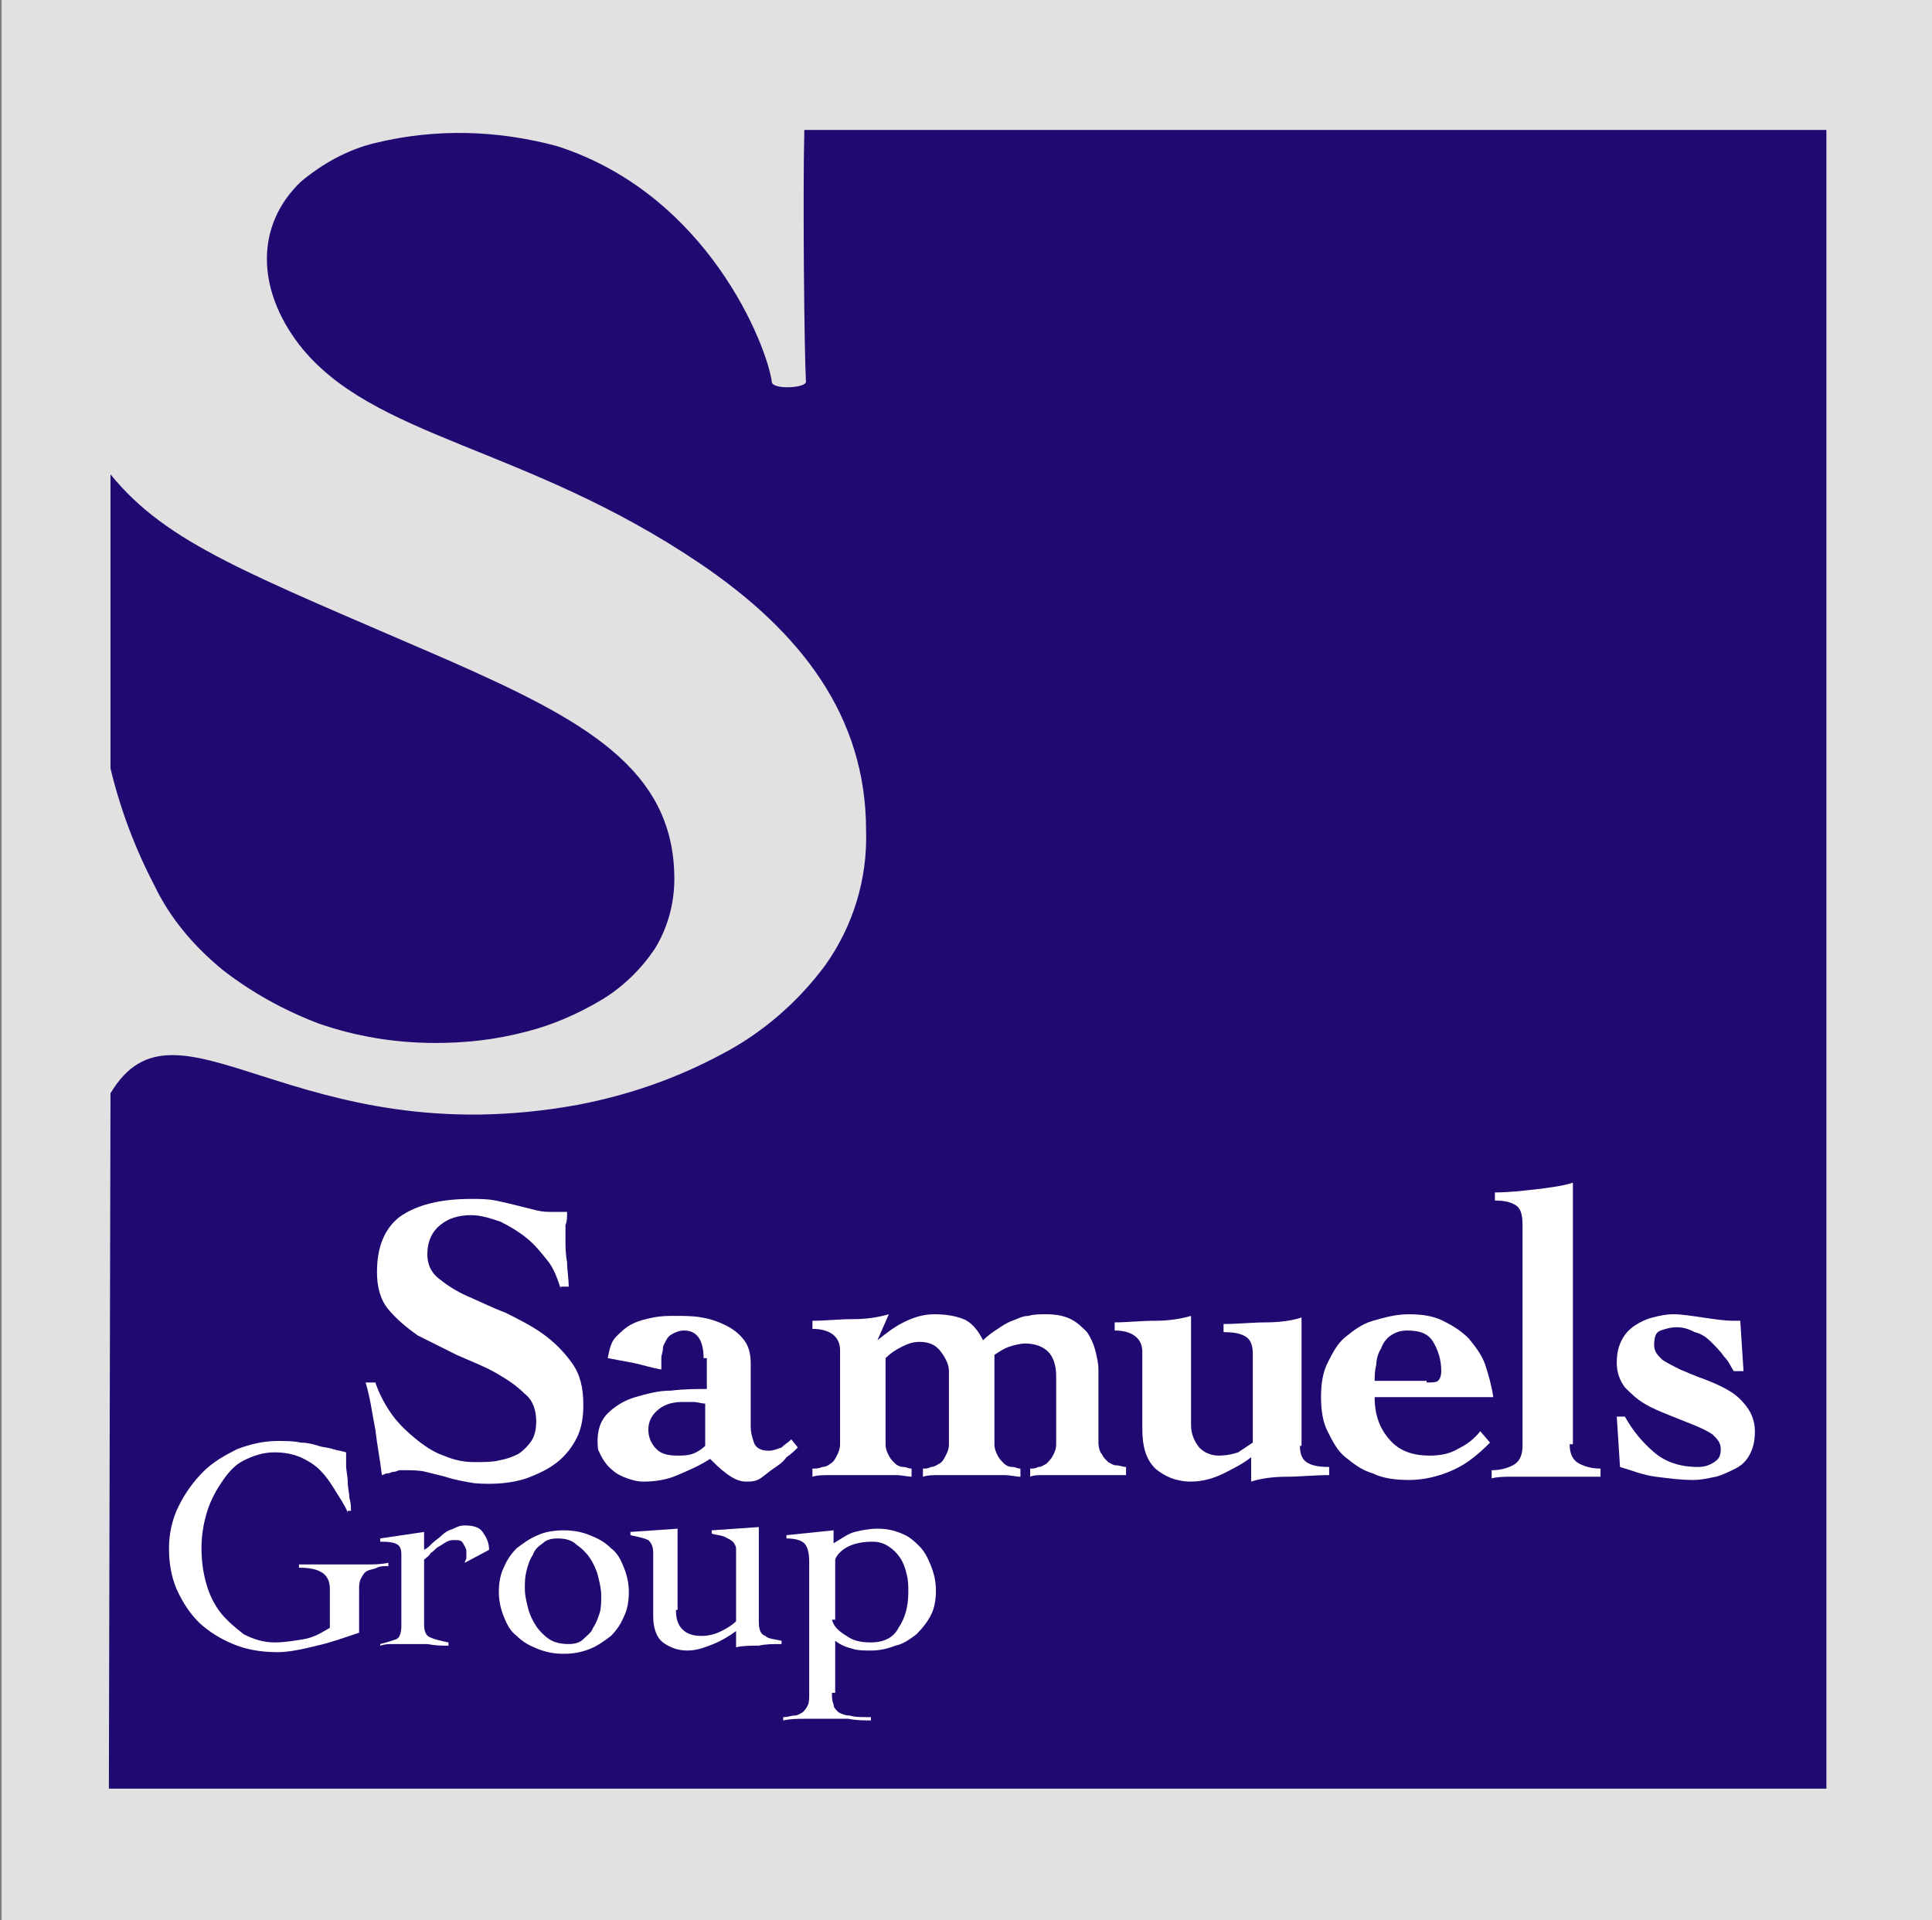
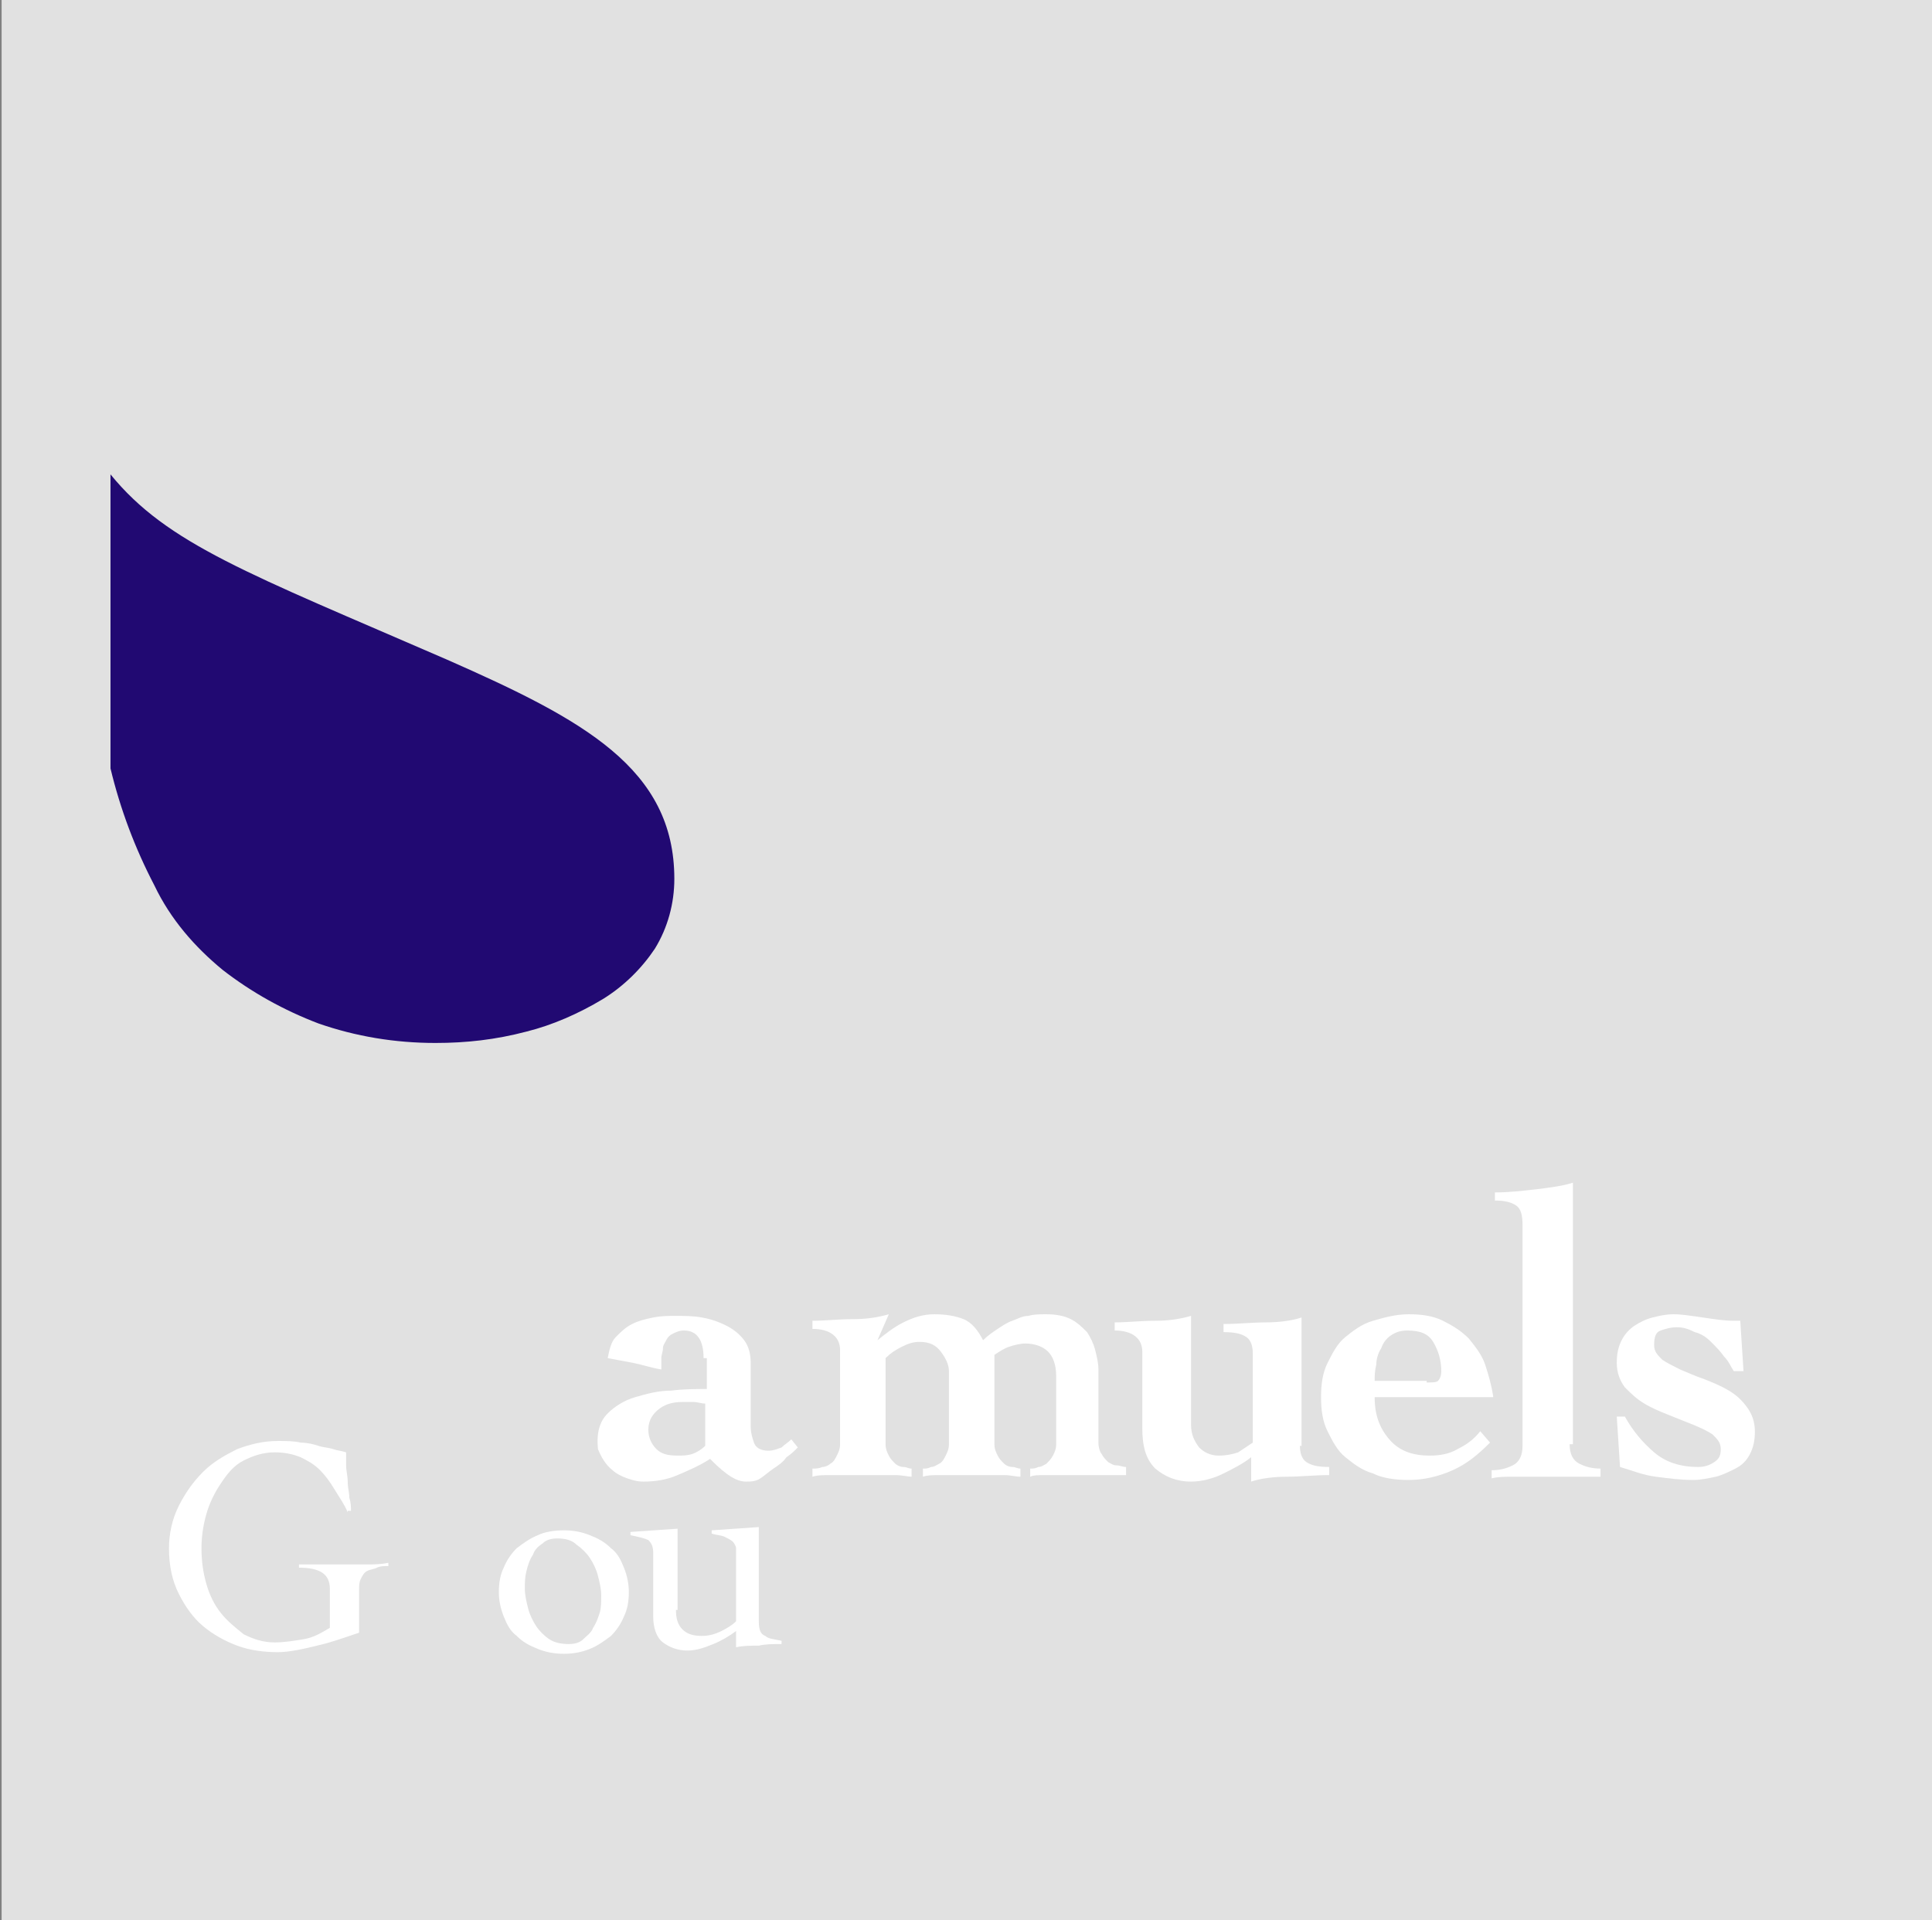
<svg xmlns="http://www.w3.org/2000/svg" version="1.1" id="Layer_1" x="0px" y="0px" viewBox="0 0 118.9 118.2" style="enable-background:new 0 0 118.9 118.2;" xml:space="preserve">
  <rect x="0" y="0" width="118.9" height="118.2" fill="#808080" stroke="none" />
  <style type="text/css">
	.st0{fill:#E1E1E1;}
	.st1{fill:#210972;}
	.st2{fill:#FFFFFF;}
</style>
  <path class="st0" d="M112.9,0H0.1v118.2H119V0H112.9z" />
  <g>
    <g>
      <path class="st1" d="M13.7,59.7c1.8,1.4,3.8,2.5,5.9,3.3c2.3,0.8,4.7,1.2,7.2,1.2c1.9,0,3.7-0.2,5.6-0.7c1.6-0.4,3.2-1.1,4.7-2    c1.3-0.8,2.4-1.9,3.2-3.1c0.8-1.3,1.2-2.8,1.2-4.3c0-6.8-5.6-9.8-14-13.5c-12.2-5.3-17.2-7.1-20.7-11.4l0,18.1    c0.6,2.5,1.5,4.9,2.7,7.2C10.5,56.6,12,58.3,13.7,59.7z" />
-       <path class="st1" d="M6.7,110.1h105.7V8H49.5c-0.1,4.1,0,13.8,0.1,15.5c0,0.4-2.1,0.5-2.1,0C47.2,21.3,43.6,12,34.3,9    c-3.7-1-7.5-1.1-11.2-0.2c-1.7,0.4-3.3,1.3-4.6,2.4c-2.8,2.7-2.7,6.6-0.1,10c4.5,5.8,13.9,6.2,24.7,13.5    c6.2,4.2,10.2,9.4,10.2,16.4c0.1,3-0.8,5.9-2.5,8.3c-1.7,2.3-3.9,4.2-6.4,5.5c-2.8,1.5-5.7,2.5-8.8,3.1    c-17.4,3.2-24.7-7.6-28.8-0.7L6.7,110.1z" />
    </g>
-     <path class="st2" d="M34.5,79.3c-0.2-0.6-0.4-1.2-0.8-1.7c-0.4-0.5-0.8-1-1.3-1.4c-0.5-0.4-1-0.7-1.6-1c-0.6-0.2-1.2-0.4-1.8-0.4   c-0.8,0-1.4,0.2-1.9,0.6c-0.5,0.4-0.8,1-0.8,1.8c0,0.6,0.2,1.1,0.7,1.5c0.5,0.4,1.1,0.8,1.8,1.1c0.7,0.3,1.5,0.7,2.3,1   c0.8,0.4,1.6,0.8,2.3,1.3c0.7,0.5,1.3,1.1,1.8,1.8c0.5,0.7,0.7,1.5,0.7,2.6c0,0.7-0.1,1.4-0.4,2c-0.3,0.6-0.7,1.1-1.2,1.5   c-0.5,0.4-1.1,0.7-1.9,1c-0.9,0.3-2,0.4-3.2,0.3c-0.6-0.1-1.2-0.2-1.8-0.4c-0.4-0.1-0.8-0.2-1.2-0.3c-0.4-0.1-0.8-0.1-1.3-0.1   c-0.1,0-0.2,0-0.3,0c-0.1,0-0.2,0.1-0.4,0.1c-0.1,0-0.2,0.1-0.4,0.1c-0.1,0-0.2,0.1-0.3,0.1c-0.1-0.9-0.3-1.9-0.4-2.8   c-0.2-1-0.3-1.9-0.6-2.9h0.6c0.2,0.6,0.5,1.2,0.9,1.8c0.4,0.6,0.9,1.1,1.5,1.6c0.6,0.5,1.2,0.9,1.8,1.1c0.7,0.3,1.3,0.4,1.9,0.4   c0.6,0,1.1,0,1.5-0.1c0.5-0.1,0.8-0.2,1.2-0.4c0.3-0.2,0.6-0.5,0.8-0.8c0.2-0.3,0.3-0.7,0.3-1.2c0-0.7-0.2-1.3-0.7-1.7   c-0.5-0.5-1.1-0.9-1.8-1.3c-0.7-0.4-1.5-0.7-2.4-1.1c-0.8-0.4-1.6-0.8-2.4-1.2c-0.7-0.5-1.3-1-1.8-1.6c-0.5-0.6-0.7-1.4-0.7-2.3   c0-1.6,0.5-2.7,1.4-3.4c1-0.7,2.4-1.1,4.4-1.1c0.5,0,1,0,1.5,0.1c0.5,0.1,0.9,0.2,1.3,0.3c0.4,0.1,0.8,0.2,1.2,0.3   c0.4,0.1,0.7,0.1,1,0.1h0.9c0,0.3,0,0.6-0.1,0.8c0,0.3,0,0.5,0,0.8c0,0.5,0,1,0.1,1.5c0,0.5,0.1,1,0.1,1.5H34.5z" />
    <path class="st2" d="M43.3,83.6c0-1.1-0.4-1.7-1.2-1.7c-0.3,0-0.5,0.1-0.7,0.2c-0.2,0.1-0.3,0.2-0.4,0.4c-0.1,0.2-0.2,0.3-0.2,0.5   c0,0.2-0.1,0.4-0.1,0.6c0,0.2,0,0.3,0,0.4c0,0.1,0,0.2,0,0.3c-0.6-0.1-1.2-0.3-1.7-0.4c-0.5-0.1-1.1-0.2-1.6-0.3   c0.1-0.5,0.2-1,0.5-1.3c0.3-0.3,0.6-0.6,1-0.8c0.4-0.2,0.8-0.3,1.3-0.4c0.5-0.1,0.9-0.1,1.4-0.1c0.5,0,1.1,0,1.6,0.1   c0.6,0.1,1.1,0.3,1.5,0.5c0.4,0.2,0.8,0.5,1.1,0.9c0.3,0.4,0.4,0.9,0.4,1.4c0,0.3,0,0.6,0,1c0,0.4,0,0.7,0,1.1c0,0.4,0,0.7,0,1   c0,0.3,0,0.6,0,0.8c0,0.4,0.1,0.7,0.2,1c0.1,0.3,0.4,0.5,0.9,0.5c0.3,0,0.5-0.1,0.8-0.2c0.2-0.2,0.4-0.3,0.6-0.5l0.4,0.5   c-0.2,0.2-0.4,0.4-0.7,0.6c-0.2,0.3-0.5,0.5-0.8,0.7c-0.3,0.2-0.5,0.4-0.8,0.6c-0.3,0.2-0.6,0.2-0.9,0.2c-0.4,0-0.8-0.2-1.2-0.5   c-0.4-0.3-0.7-0.6-1-0.9c-0.6,0.4-1.3,0.7-2,1c-0.7,0.3-1.4,0.4-2.1,0.4c-0.4,0-0.7-0.1-1-0.2c-0.3-0.1-0.7-0.3-0.9-0.5   c-0.4-0.3-0.7-0.8-0.9-1.3c-0.1-1,0.1-1.7,0.6-2.2c0.4-0.4,1-0.8,1.7-1c0.7-0.2,1.4-0.4,2.2-0.4c0.8-0.1,1.5-0.1,2.2-0.1V83.6z    M40.4,89.2c0.3,0.3,0.7,0.4,1.3,0.4c0.3,0,0.6,0,0.9-0.1c0.3-0.1,0.6-0.3,0.8-0.5c0-0.2,0-0.4,0-0.6c0-0.2,0-0.4,0-0.6   c0-0.2,0-0.5,0-0.7c0-0.2,0-0.4,0-0.7c-0.2,0-0.5-0.1-0.7-0.1c-0.2,0-0.4,0-0.7,0c-0.5,0-1,0.1-1.4,0.4c-0.4,0.3-0.7,0.7-0.7,1.3   C39.9,88.5,40.1,88.9,40.4,89.2z" />
    <path class="st2" d="M54,82.5c0.5-0.4,1-0.8,1.6-1.1c0.6-0.3,1.2-0.5,1.9-0.5c0.7,0,1.3,0.1,1.8,0.3c0.5,0.2,0.9,0.7,1.2,1.3   c0.3-0.3,0.6-0.5,0.9-0.7c0.3-0.2,0.6-0.4,0.9-0.5c0.3-0.1,0.6-0.3,1-0.3c0.3-0.1,0.7-0.1,1.1-0.1c0.6,0,1.1,0.1,1.5,0.3   c0.4,0.2,0.7,0.5,1,0.8c0.2,0.3,0.4,0.7,0.5,1.1c0.1,0.4,0.2,0.8,0.2,1.2v4.5c0,0.3,0.1,0.6,0.2,0.7c0.1,0.2,0.2,0.3,0.4,0.5   c0.2,0.1,0.3,0.2,0.5,0.2c0.2,0,0.4,0.1,0.6,0.1v0.5c-0.2,0-0.3,0-0.5,0c-0.2,0-0.4,0-0.6,0c-0.2,0-0.5,0-0.8,0c-0.3,0-0.7,0-1.1,0   c-0.8,0-1.5,0-1.9,0c-0.5,0-0.8,0-1,0.1v-0.5c0.2,0,0.3,0,0.5-0.1c0.2,0,0.3-0.1,0.5-0.2c0.1-0.1,0.3-0.3,0.4-0.5   c0.1-0.2,0.2-0.4,0.2-0.7v-4.2c0-0.7-0.2-1.2-0.5-1.5c-0.3-0.3-0.8-0.5-1.4-0.5c-0.3,0-0.7,0.1-1,0.2c-0.3,0.1-0.6,0.3-0.9,0.5v5.5   c0,0.3,0.1,0.5,0.2,0.7c0.1,0.2,0.2,0.3,0.4,0.5c0.1,0.1,0.3,0.2,0.5,0.2c0.2,0,0.3,0.1,0.5,0.1v0.5c-0.3,0-0.6-0.1-1-0.1   c-0.4,0-1.1,0-2,0c-0.8,0-1.5,0-1.9,0c-0.5,0-0.8,0-1.1,0.1v-0.5c0.2,0,0.3,0,0.5-0.1c0.2,0,0.3-0.1,0.5-0.2   c0.2-0.1,0.3-0.3,0.4-0.5c0.1-0.2,0.2-0.4,0.2-0.7v-4.5c0-0.4-0.2-0.8-0.5-1.2c-0.3-0.4-0.7-0.6-1.3-0.6c-0.4,0-0.7,0.1-1.1,0.3   c-0.4,0.2-0.7,0.4-1,0.7v5.3c0,0.3,0.1,0.5,0.2,0.7c0.1,0.2,0.2,0.3,0.4,0.5c0.1,0.1,0.3,0.2,0.5,0.2c0.2,0,0.3,0.1,0.5,0.1v0.5   c-0.2,0-0.6-0.1-1-0.1c-0.4,0-1.1,0-2,0c-0.8,0-1.5,0-1.9,0c-0.5,0-0.9,0-1.2,0.1v-0.5c0.2,0,0.4,0,0.6-0.1c0.2,0,0.4-0.1,0.5-0.2   c0.2-0.1,0.3-0.3,0.4-0.5c0.1-0.2,0.2-0.4,0.2-0.7v-5.8c0-0.8-0.6-1.3-1.7-1.3v-0.5c0.8,0,1.6-0.1,2.5-0.1c0.8,0,1.5-0.1,2.2-0.3   L54,82.5z" />
    <path class="st2" d="M80,89c0,0.4,0.1,0.8,0.4,1c0.3,0.2,0.7,0.3,1.4,0.3v0.5c-0.9,0-1.8,0.1-2.6,0.1c-0.8,0-1.6,0.1-2.2,0.3v-1.5   c-0.5,0.4-1.1,0.7-1.7,1c-0.6,0.3-1.3,0.5-2,0.5c-0.9,0-1.6-0.3-2.2-0.8c-0.6-0.6-0.8-1.4-0.8-2.5v-4.7c0-0.8-0.6-1.3-1.7-1.3v-0.5   c0.8,0,1.6-0.1,2.5-0.1c0.8,0,1.5-0.1,2.2-0.3v6.7c0,0.6,0.2,1,0.5,1.4c0.3,0.3,0.7,0.5,1.2,0.5c0.5,0,0.9-0.1,1.2-0.2   c0.3-0.2,0.6-0.4,0.9-0.6v-5.5c0-0.4-0.1-0.8-0.4-1c-0.3-0.2-0.7-0.3-1.4-0.3v-0.5c0.9,0,1.8-0.1,2.6-0.1c0.8,0,1.6-0.1,2.2-0.3V89   z" />
    <path class="st2" d="M84.6,86c0,1.1,0.3,1.9,0.9,2.6c0.6,0.7,1.4,1,2.5,1c0.6,0,1.2-0.1,1.7-0.4c0.6-0.3,1-0.6,1.4-1.1l0.6,0.7   c-0.7,0.7-1.4,1.3-2.3,1.7c-0.9,0.4-1.8,0.6-2.7,0.6c-0.8,0-1.6-0.1-2.2-0.4c-0.7-0.2-1.2-0.6-1.7-1c-0.5-0.4-0.8-1-1.1-1.6   c-0.3-0.6-0.4-1.3-0.4-2.1c0-0.8,0.1-1.5,0.4-2.1c0.3-0.6,0.6-1.2,1.1-1.6c0.5-0.4,1-0.8,1.7-1c0.7-0.2,1.4-0.4,2.2-0.4   c0.8,0,1.5,0.1,2.1,0.4c0.6,0.3,1.1,0.6,1.6,1.1c0.4,0.5,0.8,1,1,1.6c0.2,0.6,0.4,1.3,0.5,2H84.6z M87.8,85.1c0.3,0,0.6,0,0.7-0.1   c0.1-0.1,0.2-0.3,0.2-0.6c0-0.7-0.2-1.3-0.5-1.8c-0.3-0.5-0.8-0.7-1.6-0.7c-0.4,0-0.7,0.1-1,0.3c-0.3,0.2-0.5,0.5-0.6,0.8   c-0.2,0.3-0.3,0.7-0.3,1c-0.1,0.4-0.1,0.7-0.1,1H87.8z" />
    <path class="st2" d="M96.6,88.9c0,0.6,0.2,1,0.6,1.2c0.4,0.2,0.8,0.3,1.3,0.3v0.5c-0.2,0-0.4,0-0.7,0c-0.2,0-0.5,0-0.7,0   c-0.3,0-0.5,0-0.9,0c-0.3,0-0.7,0-1.1,0c-0.8,0-1.5,0-2,0c-0.5,0-0.9,0-1.3,0.1v-0.5c0.5,0,0.9-0.1,1.3-0.3   c0.4-0.2,0.6-0.6,0.6-1.2V75.4c0-0.6-0.1-1-0.4-1.2c-0.3-0.2-0.7-0.3-1.3-0.3v-0.5c0.9,0,1.7-0.1,2.6-0.2c0.8-0.1,1.6-0.2,2.2-0.4   V88.9z" />
    <path class="st2" d="M100,87.2c0.5,0.9,1.1,1.6,1.8,2.2c0.7,0.6,1.6,0.9,2.7,0.9c0.4,0,0.7-0.1,1-0.3c0.3-0.2,0.4-0.4,0.4-0.8   c0-0.4-0.2-0.6-0.5-0.9c-0.3-0.2-0.7-0.4-1.2-0.6c-0.5-0.2-1-0.4-1.5-0.6c-0.5-0.2-1-0.4-1.5-0.7c-0.5-0.3-0.8-0.6-1.2-1   c-0.3-0.4-0.5-0.9-0.5-1.5c0-0.6,0.1-1,0.3-1.4c0.2-0.4,0.5-0.7,0.8-0.9c0.3-0.2,0.7-0.4,1.1-0.5c0.4-0.1,0.8-0.2,1.3-0.2   c0.5,0,1.1,0.1,1.8,0.2c0.7,0.1,1.3,0.2,1.9,0.2c0.1,0,0.2,0,0.4,0l0.2,3.1h-0.6c-0.2-0.3-0.3-0.6-0.6-0.9   c-0.2-0.3-0.5-0.6-0.8-0.9c-0.3-0.3-0.6-0.5-1-0.6c-0.4-0.2-0.7-0.3-1.1-0.3c-0.4,0-0.7,0.1-1,0.2c-0.3,0.1-0.4,0.4-0.4,0.9   c0,0.4,0.2,0.6,0.5,0.9c0.3,0.2,0.7,0.4,1.1,0.6c0.5,0.2,0.9,0.4,1.5,0.6c0.5,0.2,1,0.4,1.5,0.7c0.5,0.3,0.8,0.6,1.1,1   c0.3,0.4,0.5,0.9,0.5,1.5c0,0.6-0.1,1-0.3,1.4c-0.2,0.4-0.5,0.7-0.9,0.9c-0.4,0.2-0.8,0.4-1.2,0.5c-0.5,0.1-0.9,0.2-1.4,0.2   c-0.8,0-1.5-0.1-2.3-0.2c-0.8-0.1-1.5-0.4-2.2-0.6l-0.2-3.1H100z" />
    <path class="st2" d="M21.4,93.1c-0.2-0.5-0.5-0.9-0.8-1.4c-0.3-0.5-0.6-0.9-0.9-1.2c-0.4-0.4-0.8-0.6-1.2-0.8   c-0.5-0.2-1-0.3-1.6-0.3c-0.7,0-1.3,0.2-1.9,0.5c-0.6,0.3-1,0.8-1.4,1.4c-0.4,0.6-0.7,1.2-0.9,1.9c-0.2,0.7-0.3,1.4-0.3,2.1   c0,0.8,0.1,1.5,0.3,2.2c0.2,0.7,0.5,1.3,0.9,1.8c0.4,0.5,0.9,0.9,1.4,1.3c0.6,0.3,1.2,0.5,1.9,0.5c0.6,0,1.2-0.1,1.8-0.2   c0.6-0.1,1.1-0.4,1.6-0.7v-2.4c0-0.9-0.6-1.3-1.9-1.3v-0.2c0.5,0,0.9,0,1.3,0c0.4,0,0.9,0,1.4,0c0.5,0,0.9,0,1.4,0   c0.5,0,0.9,0,1.4-0.1v0.2c-0.3,0-0.5,0-0.7,0.1c-0.2,0.1-0.4,0.1-0.6,0.2c-0.2,0.1-0.3,0.3-0.4,0.5c-0.1,0.2-0.1,0.4-0.1,0.7v2.6   c-0.9,0.3-1.7,0.6-2.6,0.8c-0.8,0.2-1.7,0.4-2.4,0.4c-0.8,0-1.7-0.1-2.5-0.4c-0.8-0.3-1.5-0.7-2.1-1.2c-0.6-0.5-1.1-1.2-1.5-2   s-0.6-1.7-0.6-2.8c0-0.9,0.2-1.8,0.6-2.6c0.4-0.8,0.9-1.5,1.5-2.1c0.6-0.6,1.3-1,2.1-1.4c0.8-0.3,1.6-0.5,2.5-0.5   c0.5,0,1,0,1.4,0.1c0.4,0,0.8,0.1,1.1,0.2c0.3,0.1,0.6,0.1,0.9,0.2c0.3,0.1,0.5,0.1,0.8,0.2c0,0.2,0,0.5,0,0.8c0,0.3,0.1,0.7,0.1,1   c0,0.4,0.1,0.7,0.1,1c0.1,0.3,0.1,0.6,0.1,0.8H21.4z" />
-     <path class="st2" d="M23.4,101.2c0.4-0.1,0.7-0.2,1-0.3c0.2-0.1,0.3-0.4,0.3-0.8v-4.4c0-0.4-0.1-0.6-0.4-0.7   c-0.3-0.1-0.6-0.1-0.9-0.1v-0.2l2.7-0.4v1.1c0.2-0.1,0.3-0.2,0.5-0.4c0.2-0.2,0.4-0.3,0.6-0.5c0.2-0.2,0.4-0.3,0.7-0.4   c0.2-0.1,0.4-0.2,0.7-0.2c0.5,0,0.9,0.1,1.1,0.4s0.4,0.6,0.4,1.1l-1.5,0.8c0-0.1,0.1-0.2,0.1-0.3c0-0.1,0-0.2,0-0.4   c0-0.2-0.1-0.3-0.2-0.5c-0.1-0.2-0.3-0.2-0.5-0.2c-0.2,0-0.3,0-0.5,0.1s-0.3,0.2-0.5,0.3c-0.2,0.1-0.3,0.3-0.5,0.4   c-0.1,0.2-0.3,0.3-0.4,0.4v4c0,0.4,0.1,0.7,0.4,0.8c0.2,0.1,0.6,0.2,1.1,0.3v0.2c-0.4,0-0.8,0-1.3-0.1c-0.4,0-0.8,0-1.3,0   c-0.3,0-0.6,0-0.8,0c-0.3,0-0.5,0-0.8,0.1V101.2z" />
    <path class="st2" d="M34.7,94.2c0.6,0,1.1,0.1,1.6,0.3c0.5,0.2,0.9,0.4,1.3,0.8c0.4,0.3,0.6,0.7,0.8,1.2c0.2,0.5,0.3,1,0.3,1.5   c0,0.6-0.1,1.1-0.3,1.5c-0.2,0.5-0.5,0.9-0.8,1.2c-0.4,0.3-0.8,0.6-1.3,0.8c-0.5,0.2-1,0.3-1.6,0.3s-1.1-0.1-1.6-0.3   c-0.5-0.2-0.9-0.4-1.3-0.8c-0.4-0.3-0.6-0.7-0.8-1.2s-0.3-1-0.3-1.5c0-0.6,0.1-1.1,0.3-1.5c0.2-0.5,0.5-0.9,0.8-1.2   c0.4-0.3,0.8-0.6,1.3-0.8C33.5,94.3,34.1,94.2,34.7,94.2z M34.3,94.7c-0.4,0-0.7,0.1-0.9,0.3c-0.3,0.2-0.5,0.4-0.6,0.7   c-0.2,0.3-0.3,0.6-0.4,1c-0.1,0.4-0.1,0.7-0.1,1.1c0,0.4,0.1,0.8,0.2,1.2c0.1,0.4,0.3,0.8,0.5,1.1c0.2,0.3,0.5,0.6,0.8,0.8   c0.3,0.2,0.7,0.3,1.2,0.3c0.4,0,0.7-0.1,0.9-0.3s0.5-0.4,0.6-0.7c0.2-0.3,0.3-0.6,0.4-0.9c0.1-0.3,0.1-0.7,0.1-1.1   c0-0.4-0.1-0.8-0.2-1.2c-0.1-0.4-0.3-0.8-0.5-1.1c-0.2-0.3-0.5-0.6-0.8-0.8C35.2,94.8,34.8,94.7,34.3,94.7z" />
    <path class="st2" d="M41.6,99.1c0,0.5,0.1,0.9,0.4,1.2c0.3,0.3,0.7,0.4,1.2,0.4c0.4,0,0.8-0.1,1.2-0.3s0.7-0.4,0.9-0.6v-4   c0-0.2,0-0.3,0-0.5c0-0.1-0.1-0.3-0.2-0.4c-0.1-0.1-0.3-0.2-0.5-0.3c-0.2-0.1-0.5-0.1-0.8-0.2v-0.2l2.9-0.2v5.8   c0,0.5,0.1,0.8,0.4,0.9c0.2,0.2,0.6,0.2,1,0.3v0.2c-0.5,0-1,0-1.4,0.1c-0.5,0-1,0-1.4,0.1v-1c-0.4,0.3-0.9,0.6-1.4,0.8   c-0.5,0.2-1,0.4-1.6,0.4c-0.6,0-1.1-0.2-1.5-0.5c-0.4-0.3-0.6-0.9-0.6-1.6v-3.9c0-0.4-0.1-0.6-0.3-0.8c-0.2-0.1-0.6-0.2-1.1-0.3   v-0.2l2.9-0.2V99.1z" />
-     <path class="st2" d="M51.2,104.2c0,0.3,0,0.5,0.1,0.7c0,0.2,0.1,0.3,0.3,0.5c0.2,0.1,0.4,0.2,0.7,0.2c0.3,0.1,0.7,0.1,1.3,0.1v0.2   c-0.5,0-0.9,0-1.4-0.1c-0.5,0-0.9,0-1.4,0c-0.4,0-0.8,0-1.3,0c-0.4,0-0.8,0-1.3,0.1v-0.2c0.3,0,0.5-0.1,0.7-0.1   c0.2,0,0.3-0.1,0.5-0.2c0.1-0.1,0.2-0.2,0.3-0.4s0.1-0.4,0.1-0.7v-8.2c0-0.5-0.1-0.9-0.3-1.1c-0.2-0.2-0.6-0.3-1.1-0.3v-0.2   l2.9-0.3v0.8c0.5-0.3,0.9-0.6,1.3-0.7c0.4-0.1,0.9-0.2,1.4-0.2c0.6,0,1,0.1,1.5,0.3s0.8,0.5,1.1,0.8c0.3,0.3,0.5,0.7,0.7,1.2   c0.2,0.5,0.3,1,0.3,1.5c0,0.6-0.1,1.1-0.3,1.5s-0.5,0.8-0.9,1.2c-0.4,0.3-0.8,0.6-1.3,0.7c-0.5,0.2-1,0.3-1.5,0.3   c-0.4,0-0.8,0-1.1-0.1c-0.4-0.1-0.7-0.2-1.1-0.5V104.2z M51.2,99.7c0.1,0.4,0.4,0.7,0.9,1c0.4,0.3,0.9,0.4,1.5,0.4   c0.8,0,1.4-0.3,1.7-0.9c0.4-0.6,0.6-1.3,0.6-2.2c0-0.4,0-0.7-0.1-1.1c-0.1-0.4-0.2-0.7-0.4-1c-0.2-0.3-0.4-0.5-0.7-0.7   c-0.3-0.2-0.6-0.3-1-0.3c-0.6,0-1.1,0.1-1.5,0.3c-0.4,0.2-0.7,0.5-0.8,0.8V99.7z" />
  </g>
</svg>